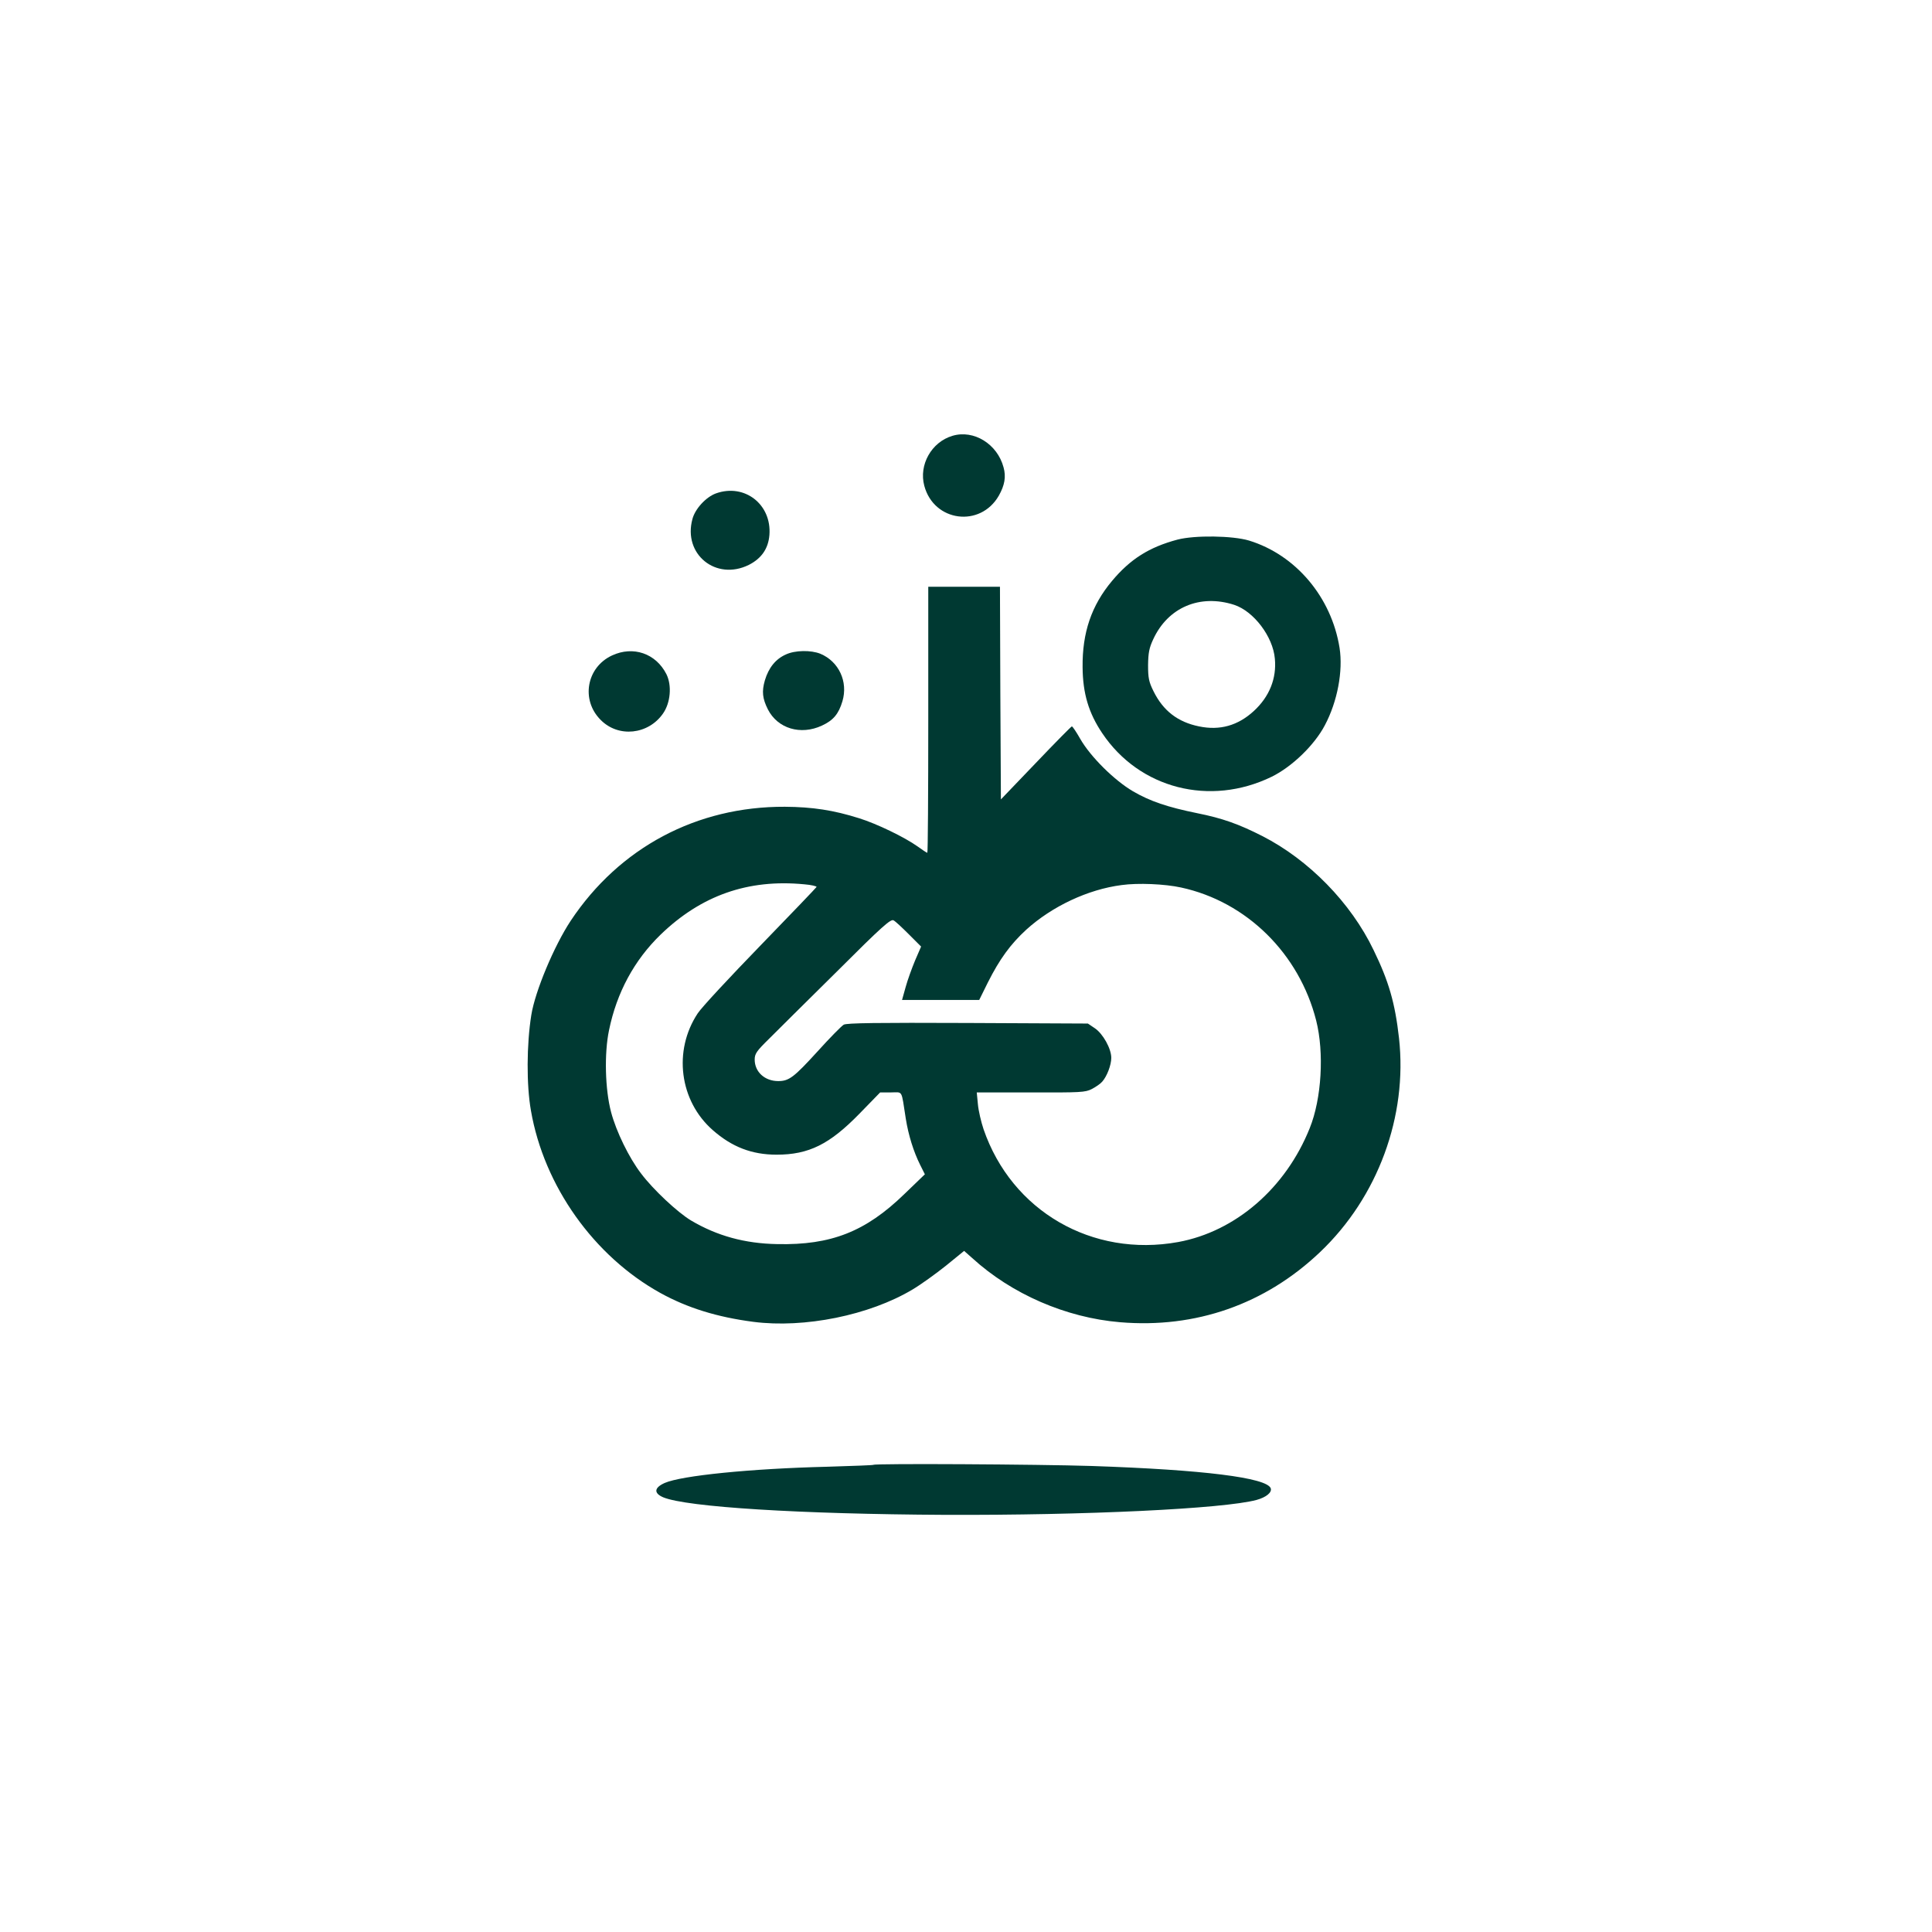
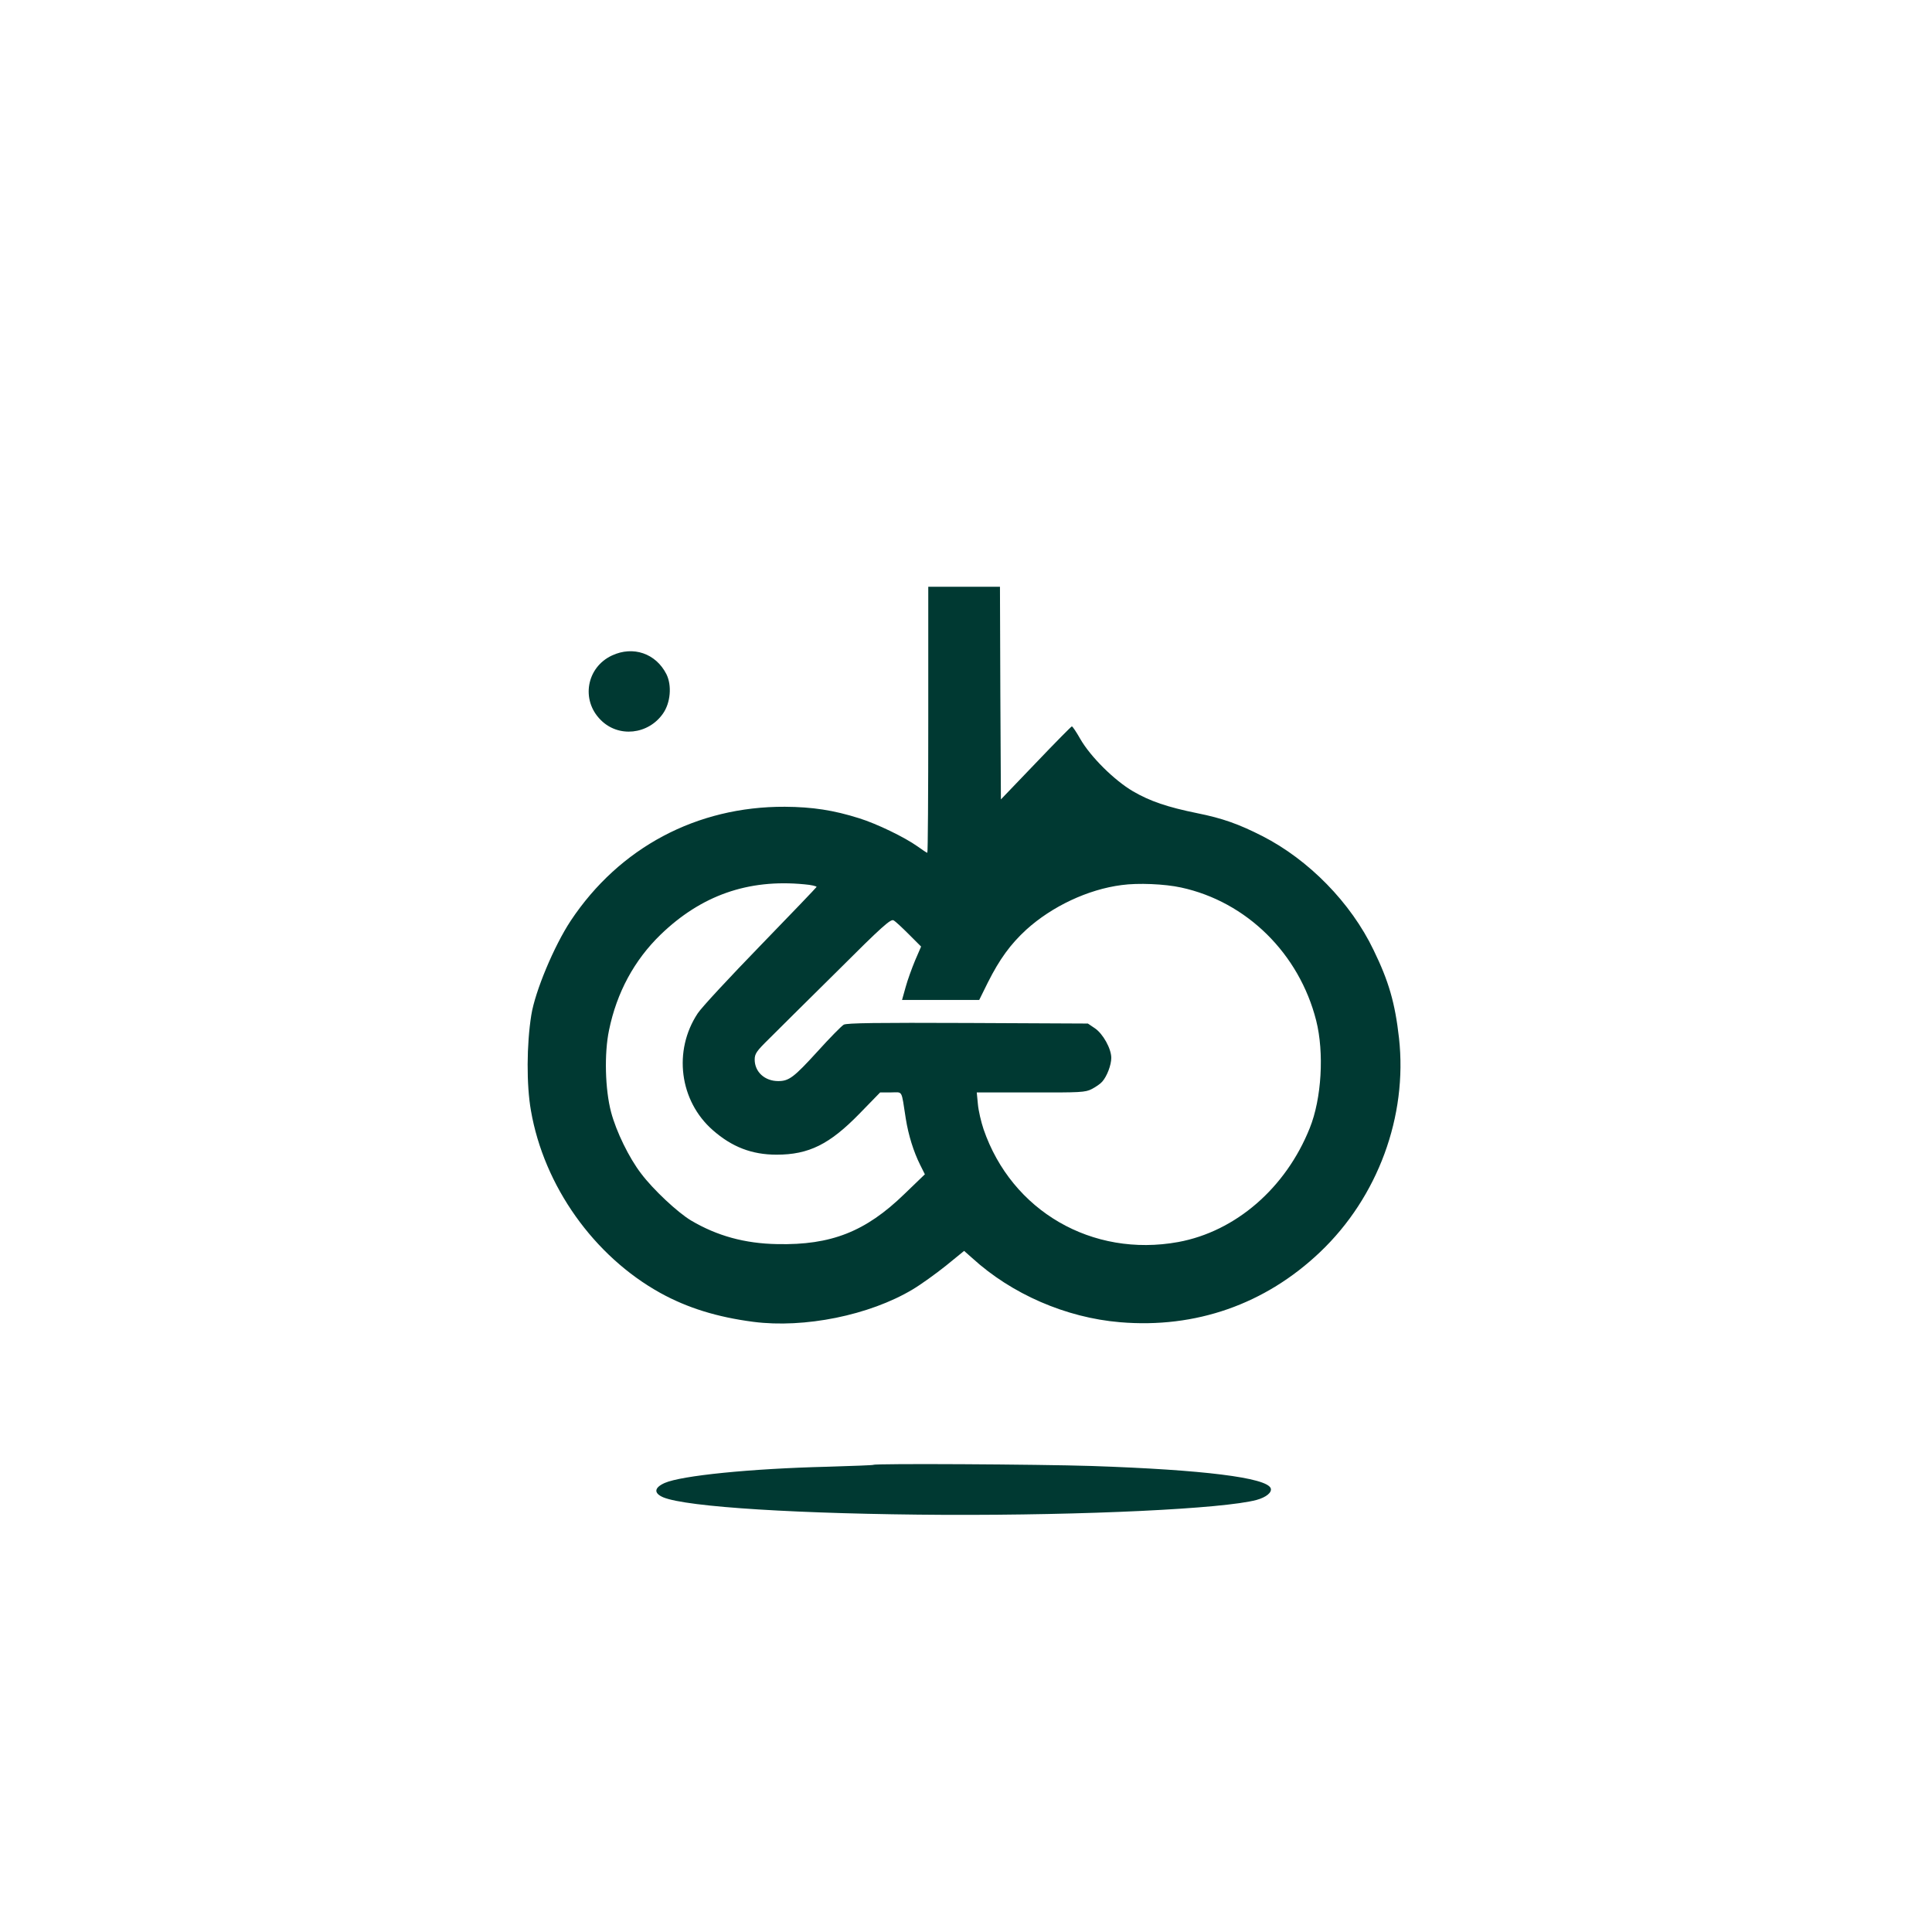
<svg xmlns="http://www.w3.org/2000/svg" version="1.0" width="1024pt" height="1024pt" viewBox="0 0 1024 1024" preserveAspectRatio="xMidYMid meet">
  <g transform="translate(0,1024) scale(0.1,-0.1)" fill="#003932" stroke="none">
-     <path d="M5048 7930 c-111 -33 -179 -154 -149 -265 51 -191 297 -223 395 -52 31 55 39 100 25 150 -33 124 -158 201 -271 167z" />
-     <path d="M3795 7625 c-53 -19 -111 -82 -125 -136 -51 -187 125 -329 299 -243 67 34 103 86 109 158 13 162 -131 275 -283 221z" />
-     <path d="M6241 7380 c-150 -40 -250 -103 -347 -219 -109 -130 -158 -274 -156 -457 1 -139 32 -243 104 -350 197 -294 571 -390 898 -231 108 53 227 168 282 273 67 126 97 288 78 410 -43 269 -232 493 -480 569 -87 26 -287 29 -379 5z m301 -346 c103 -34 205 -168 215 -285 10 -105 -29 -202 -112 -278 -84 -77 -180 -104 -290 -81 -113 23 -190 83 -241 186 -25 50 -29 71 -29 139 1 65 6 91 27 136 78 170 248 242 430 183z" />
+     <path d="M5048 7930 z" />
    <path d="M4920 6425 c0 -388 -2 -705 -5 -705 -3 0 -26 15 -52 34 -69 49 -216 120 -309 149 -136 43 -248 60 -394 61 -467 2 -877 -216 -1135 -604 -88 -133 -189 -374 -209 -500 -25 -156 -26 -371 -2 -506 69 -400 334 -772 686 -967 143 -79 301 -128 493 -153 271 -35 615 35 843 171 44 26 123 83 177 126 l97 79 43 -38 c209 -191 497 -316 783 -340 401 -34 770 95 1061 372 306 291 464 720 418 1134 -21 186 -54 301 -135 467 -120 250 -343 478 -590 604 -124 63 -210 94 -345 121 -157 32 -249 63 -340 116 -99 58 -225 183 -279 277 -21 37 -41 67 -45 67 -3 0 -89 -87 -191 -194 l-185 -193 -3 564 -2 563 -190 0 -190 0 0 -705z m-657 -872 c37 -3 66 -10 65 -14 -2 -4 -136 -144 -298 -311 -162 -167 -312 -328 -332 -359 -131 -198 -97 -464 80 -619 101 -89 207 -130 338 -130 171 0 281 55 439 217 l110 113 57 0 c65 0 54 19 79 -140 14 -87 41 -174 76 -244 l25 -50 -109 -105 c-205 -199 -388 -271 -673 -265 -173 3 -320 44 -457 125 -72 43 -202 165 -265 249 -64 83 -132 223 -159 325 -32 120 -37 312 -11 435 41 200 134 371 273 506 215 208 464 296 762 267z m1997 -17 c347 -75 626 -350 716 -705 43 -170 29 -414 -34 -570 -127 -318 -393 -548 -697 -604 -456 -83 -883 164 -1032 598 -13 39 -27 98 -30 133 l-6 62 286 0 c264 -1 289 0 324 18 21 11 46 28 55 39 25 28 48 88 48 126 0 49 -44 128 -87 157 l-37 25 -635 3 c-481 2 -642 0 -659 -9 -12 -7 -75 -71 -139 -142 -125 -137 -151 -157 -208 -157 -72 0 -125 49 -125 114 0 31 10 45 74 108 40 40 202 201 359 356 245 245 288 282 303 274 11 -6 47 -40 82 -75 l64 -64 -32 -74 c-17 -41 -40 -104 -50 -141 l-19 -68 205 0 204 0 46 93 c62 123 119 202 204 280 136 123 326 213 505 236 86 12 228 6 315 -13z" />
    <path d="M3244 6766 c-136 -63 -166 -237 -60 -342 94 -95 252 -78 330 34 40 57 48 149 18 209 -56 110 -176 151 -288 99z" />
-     <path d="M4165 6771 c-54 -24 -91 -70 -111 -137 -17 -59 -13 -96 16 -154 52 -102 174 -138 286 -86 61 28 89 62 109 129 31 104 -19 211 -117 252 -50 20 -134 19 -183 -4z" />
    <path d="M4629 2476 c-2 -2 -112 -6 -244 -10 -408 -10 -773 -47 -862 -86 -56 -25 -59 -54 -8 -76 125 -52 727 -89 1490 -93 747 -3 1480 32 1655 79 51 14 83 40 75 62 -22 56 -356 98 -950 118 -284 9 -1147 14 -1156 6z" />
  </g>
</svg>